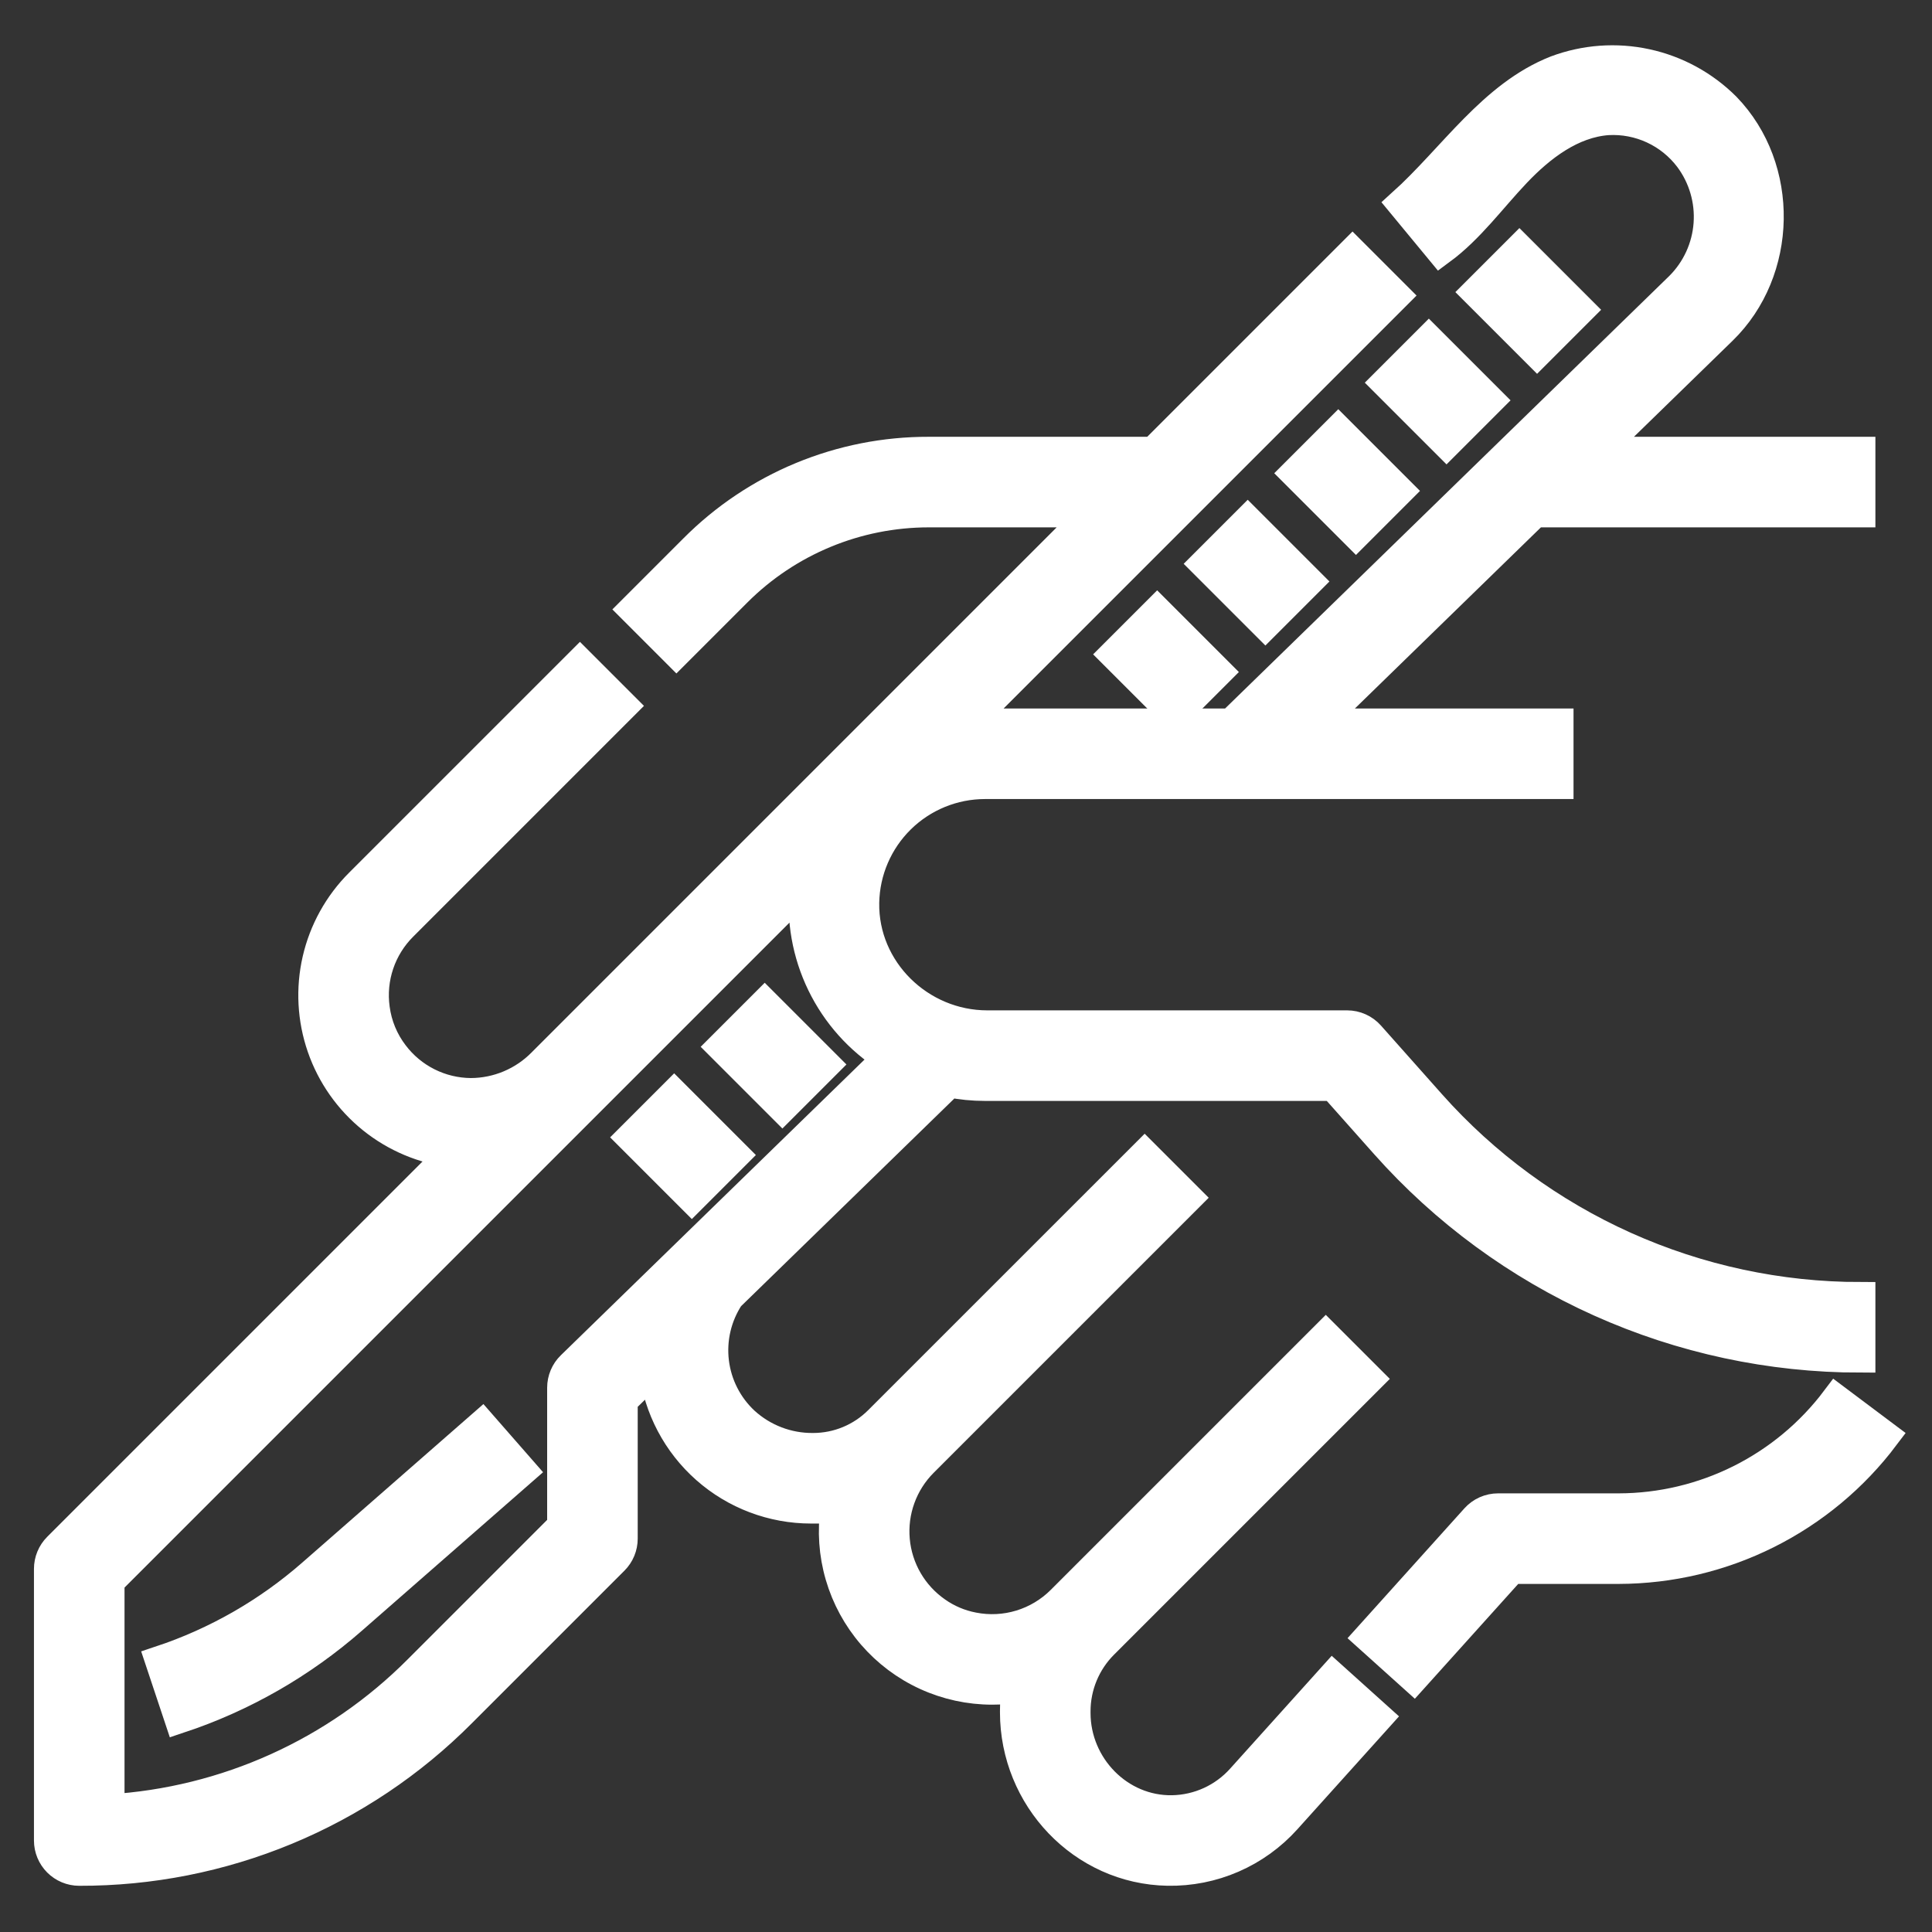
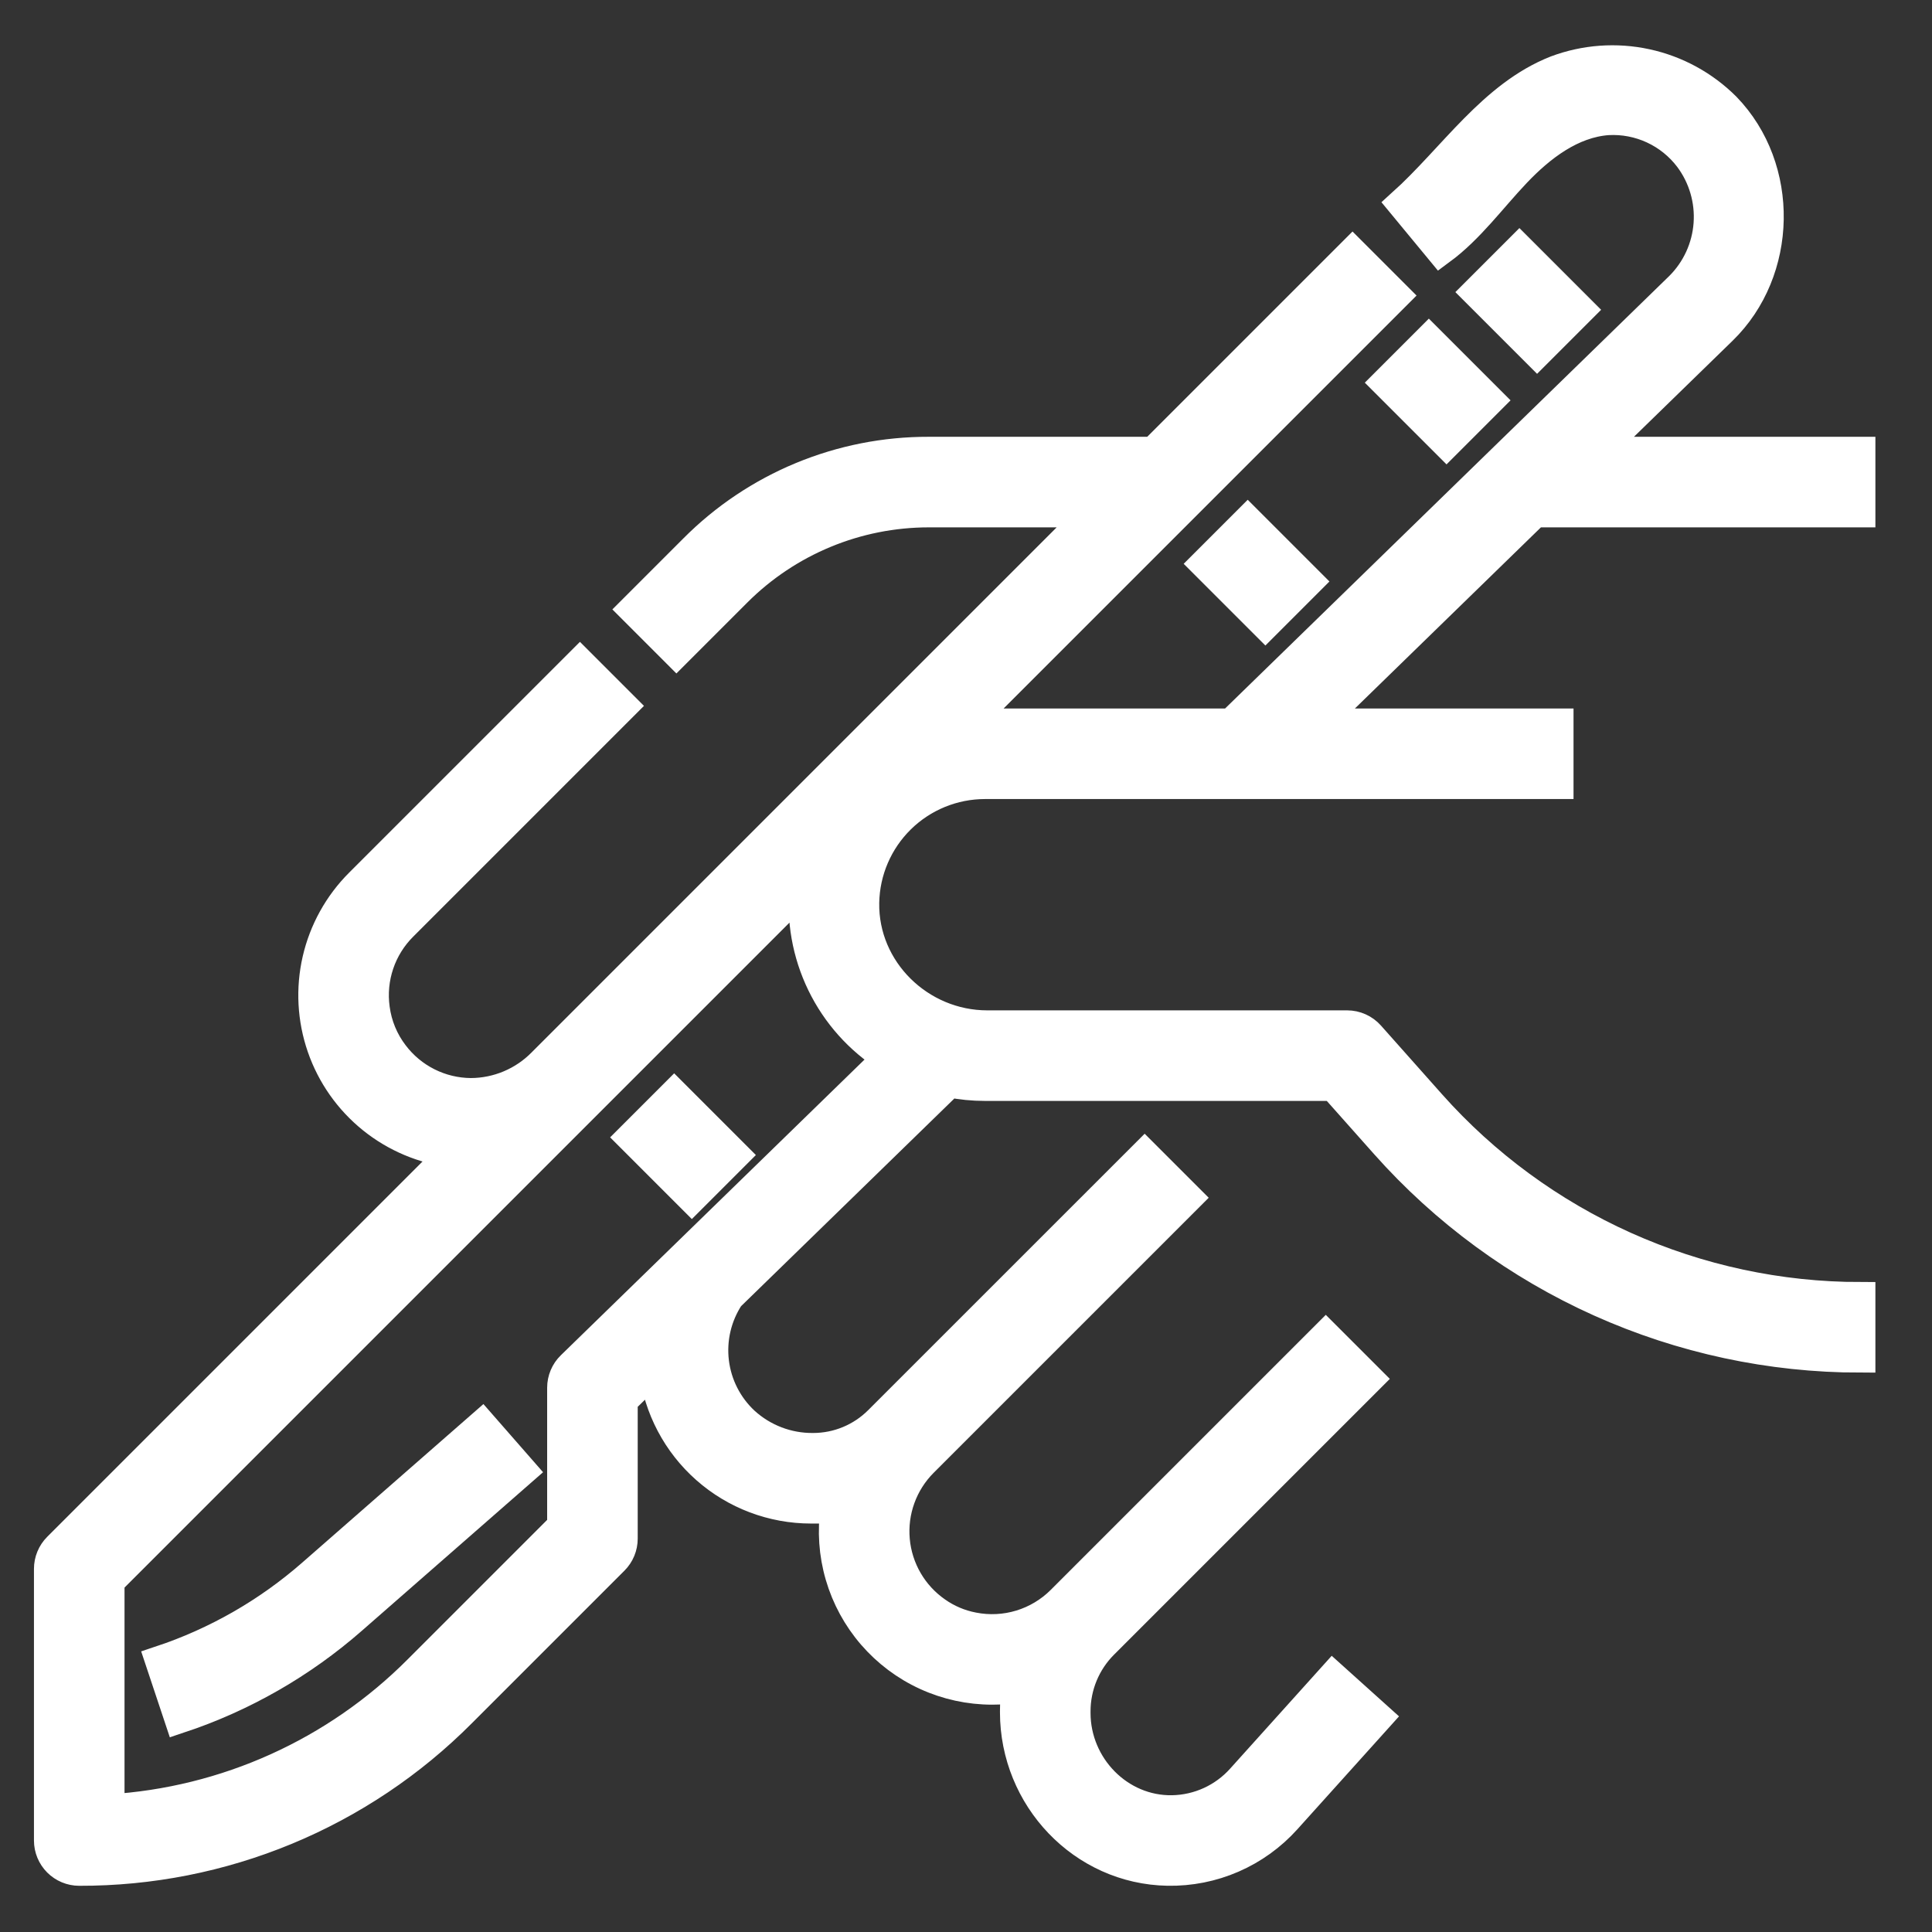
<svg xmlns="http://www.w3.org/2000/svg" width="512" height="512" viewBox="0 0 512 512" fill="none">
  <rect x="0" y="0" width="512" height="512" fill="#333333" stroke="none" />
-   <path d="M486.601 370.955C479.875 379.877 471.174 387.119 461.181 392.116C451.188 397.113 440.173 399.727 429.001 399.755H397.001C395.879 399.755 394.771 399.991 393.746 400.447C392.722 400.903 391.805 401.57 391.055 402.403L362.762 433.84L374.654 444.54L400.564 415.755H429.001C442.656 415.722 456.119 412.526 468.333 406.419C480.547 400.312 491.181 391.46 499.401 380.555L486.601 370.955Z" fill="white" stroke="white" stroke-width="8" />
  <path d="M328.951 471.404C326.644 473.973 323.833 476.04 320.693 477.476C317.554 478.913 314.152 479.689 310.7 479.755C296.57 480.022 285.005 468.081 285.005 453.948V453.52C285.005 450.208 285.657 446.929 286.925 443.869C288.192 440.809 290.05 438.029 292.392 435.687L292.602 435.477L362.662 365.417L351.348 354.103L281.283 424.168C278.27 427.18 274.562 429.404 270.486 430.645C266.41 431.886 262.091 432.104 257.911 431.282C254.403 430.618 251.078 429.211 248.16 427.155C245.041 424.989 242.435 422.165 240.525 418.883C238.616 415.6 237.45 411.939 237.11 408.157C236.769 404.374 237.262 400.564 238.555 396.993C239.847 393.422 241.907 390.178 244.589 387.49L314.662 317.417L303.348 306.103L232.9 376.54C228.281 381.159 222.016 383.755 215.483 383.755C208.752 383.823 202.246 381.34 197.27 376.807C192.785 372.642 189.921 367.022 189.187 360.945C188.453 354.868 189.896 348.728 193.261 343.615L251.591 286.823C254.689 287.443 257.841 287.755 261 287.755H353.408L367.187 303.255C382.985 321.016 402.363 335.232 424.047 344.97C445.731 354.708 469.23 359.746 493 359.755V343.755C471.489 343.747 450.224 339.188 430.601 330.375C410.978 321.563 393.442 308.698 379.145 292.626L362.979 274.44C362.228 273.596 361.308 272.92 360.277 272.457C359.247 271.994 358.13 271.755 357 271.755H261.637C243.737 271.755 228.7 257.104 229.005 239.203C229.159 230.816 232.597 222.824 238.579 216.944C244.562 211.064 252.612 207.765 261 207.755H413V191.755H349.223L406.737 135.755H493V119.755H423.169L456.369 87.43C472.379 71.841 472.938 44.584 457.327 28.446C451.567 22.681 444.269 18.695 436.304 16.966C428.34 15.237 420.046 15.837 412.414 18.695C395.544 25.324 385.114 41.841 371.62 53.995L381.746 66.255C389.446 60.586 395.126 52.663 401.71 45.728C408.294 38.793 416.529 32.501 426.081 31.815C430.226 31.586 434.364 32.379 438.131 34.125C441.897 35.871 445.177 38.516 447.681 41.827C451.444 46.862 453.265 53.086 452.81 59.355C452.356 65.625 449.656 71.52 445.206 75.96L326.289 191.755H261C259.35 191.755 257.702 191.839 256.061 192.008L369.746 78.323L358.432 67.009L305.686 119.755H246.14C234.579 119.723 223.126 121.984 212.445 126.408C201.764 130.832 192.066 137.33 183.913 145.527L167.939 161.502L179.252 172.817L195.222 156.846C208.726 143.342 227.042 135.755 246.14 135.755H289.686L231.343 194.098L143.765 281.676C141.286 284.206 138.33 286.217 135.067 287.594C131.804 288.97 128.299 289.684 124.758 289.694C120.795 289.664 116.891 288.725 113.349 286.947C109.807 285.17 106.72 282.602 104.328 279.442C101.607 275.893 99.869 271.69 99.29 267.255C98.746 263.292 99.128 259.257 100.406 255.467C101.684 251.677 103.824 248.235 106.657 245.411L165 187.066L153.69 175.755L95.343 234.098C89.774 239.664 85.885 246.684 84.12 254.357C82.355 262.03 82.786 270.044 85.363 277.484C87.94 284.923 92.56 291.486 98.693 296.423C104.826 301.36 112.225 304.47 120.043 305.398L15.343 410.098C14.6 410.841 14.011 411.723 13.609 412.693C13.207 413.664 13 414.704 13 415.755V487.755C13 489.873 13.84 491.904 15.335 493.404C16.83 494.903 18.859 495.749 20.977 495.755C39.794 495.809 58.434 492.13 75.819 484.931C93.204 477.731 108.988 467.155 122.257 453.813L162.657 413.413C163.4 412.67 163.989 411.788 164.391 410.817C164.793 409.846 165 408.806 165 407.755V371.131L173.33 363.02C174.596 373.163 179.523 382.494 187.186 389.259C194.848 396.024 204.718 399.757 214.94 399.755H221.451C220.579 405.711 220.999 411.785 222.684 417.564C224.369 423.344 227.278 428.692 231.215 433.246C235.151 437.801 240.022 441.454 245.497 443.957C250.971 446.461 256.92 447.756 262.94 447.755C265.129 447.753 267.314 447.58 269.476 447.236C269.16 449.314 269 451.413 269 453.515V453.755C269 476.367 286.884 495.364 309.493 495.747C315.389 495.851 321.238 494.688 326.646 492.336C332.053 489.984 336.892 486.498 340.836 482.114L365.106 455.149L353.213 444.449L328.951 471.404ZM151.419 362.024C150.654 362.769 150.045 363.66 149.63 364.645C149.214 365.629 149 366.687 149 367.755V404.442L110.943 442.498C89.095 464.472 59.93 477.645 29 479.509V419.068L213.253 234.816C212.336 243.703 213.92 252.67 217.824 260.705C221.729 268.741 227.8 275.527 235.353 280.299L151.419 362.024Z" fill="white" stroke="white" stroke-width="8" />
  <path d="M378.657 90.098L367.344 101.412L383.343 117.412L394.657 106.098L378.657 90.098Z" fill="white" stroke="white" stroke-width="8" />
-   <path d="M354.657 114.098L343.344 125.412L359.343 141.412L370.657 130.098L354.657 114.098Z" fill="white" stroke="white" stroke-width="8" />
  <path d="M402.657 66.098L391.344 77.412L407.343 93.412L418.657 82.098L402.657 66.098Z" fill="white" stroke="white" stroke-width="8" />
  <path d="M330.657 138.098L319.344 149.412L335.343 165.412L346.657 154.098L330.657 138.098Z" fill="white" stroke="white" stroke-width="8" />
-   <path d="M306.657 162.098L295.344 173.412L311.343 189.412L322.657 178.098L306.657 162.098Z" fill="white" stroke="white" stroke-width="8" />
-   <path d="M202.657 266.098L191.344 277.412L207.343 293.412L218.657 282.098L202.657 266.098Z" fill="white" stroke="white" stroke-width="8" />
  <path d="M178.657 290.098L167.344 301.412L183.343 317.412L194.657 306.098L178.657 290.098Z" fill="white" stroke="white" stroke-width="8" />
  <path d="M82.773 417.075C71.015 427.385 57.313 435.236 42.473 440.165L47.533 455.345C64.389 449.745 79.954 440.827 93.31 429.116L138.271 389.776L127.735 377.734L82.773 417.075Z" fill="white" stroke="white" stroke-width="8" />
</svg>